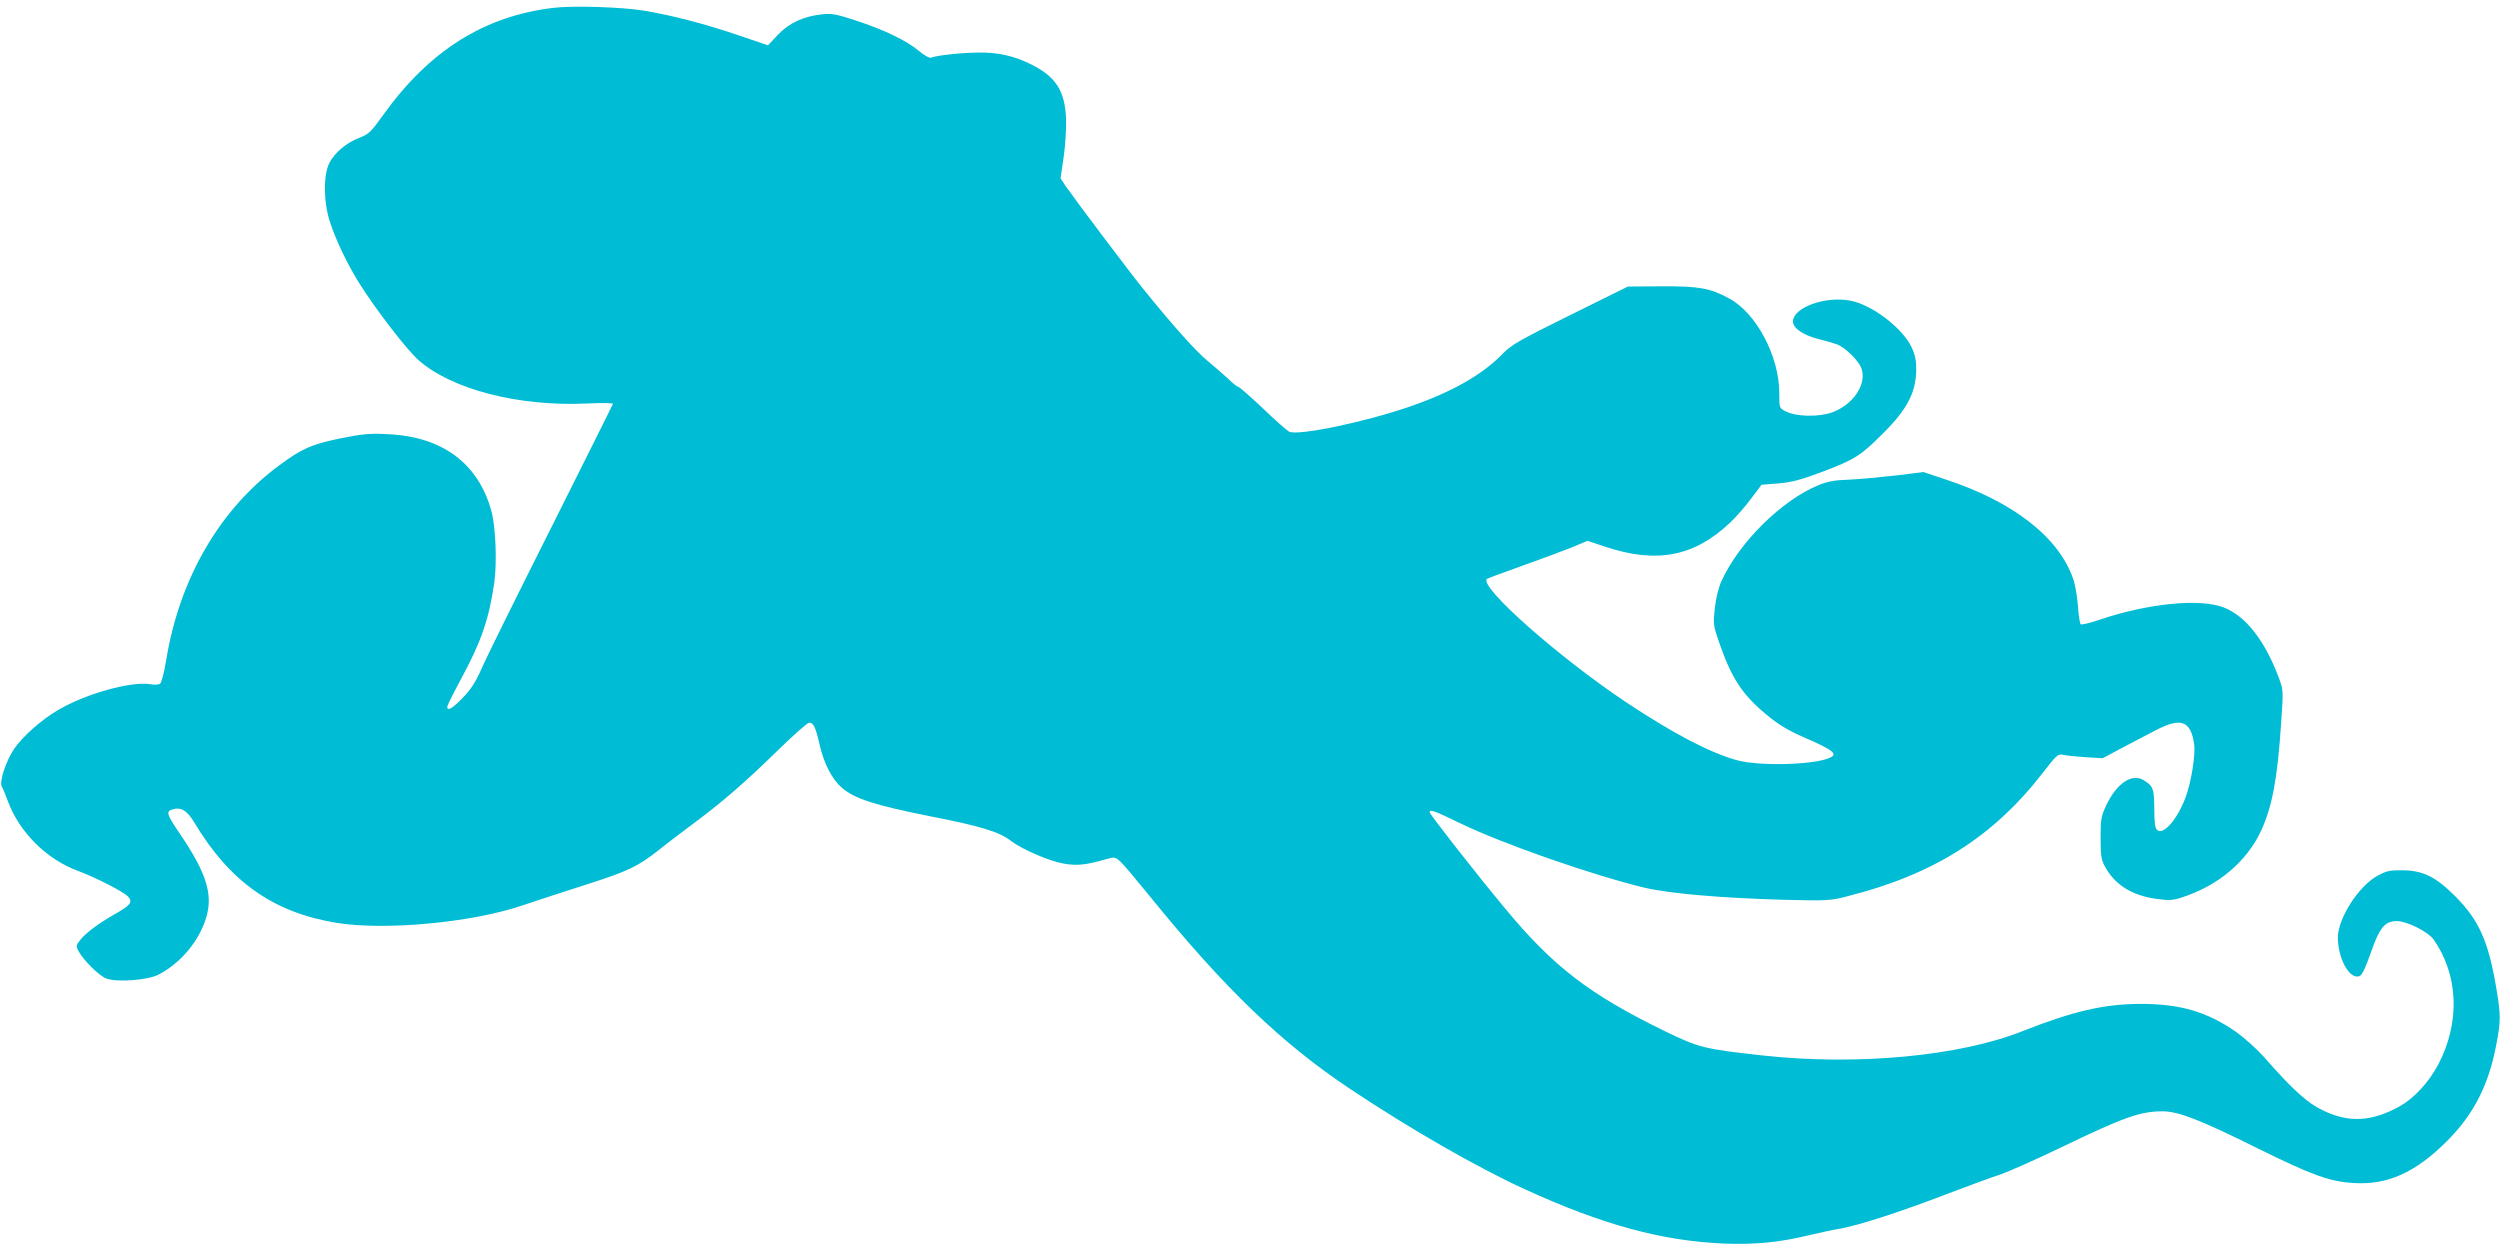
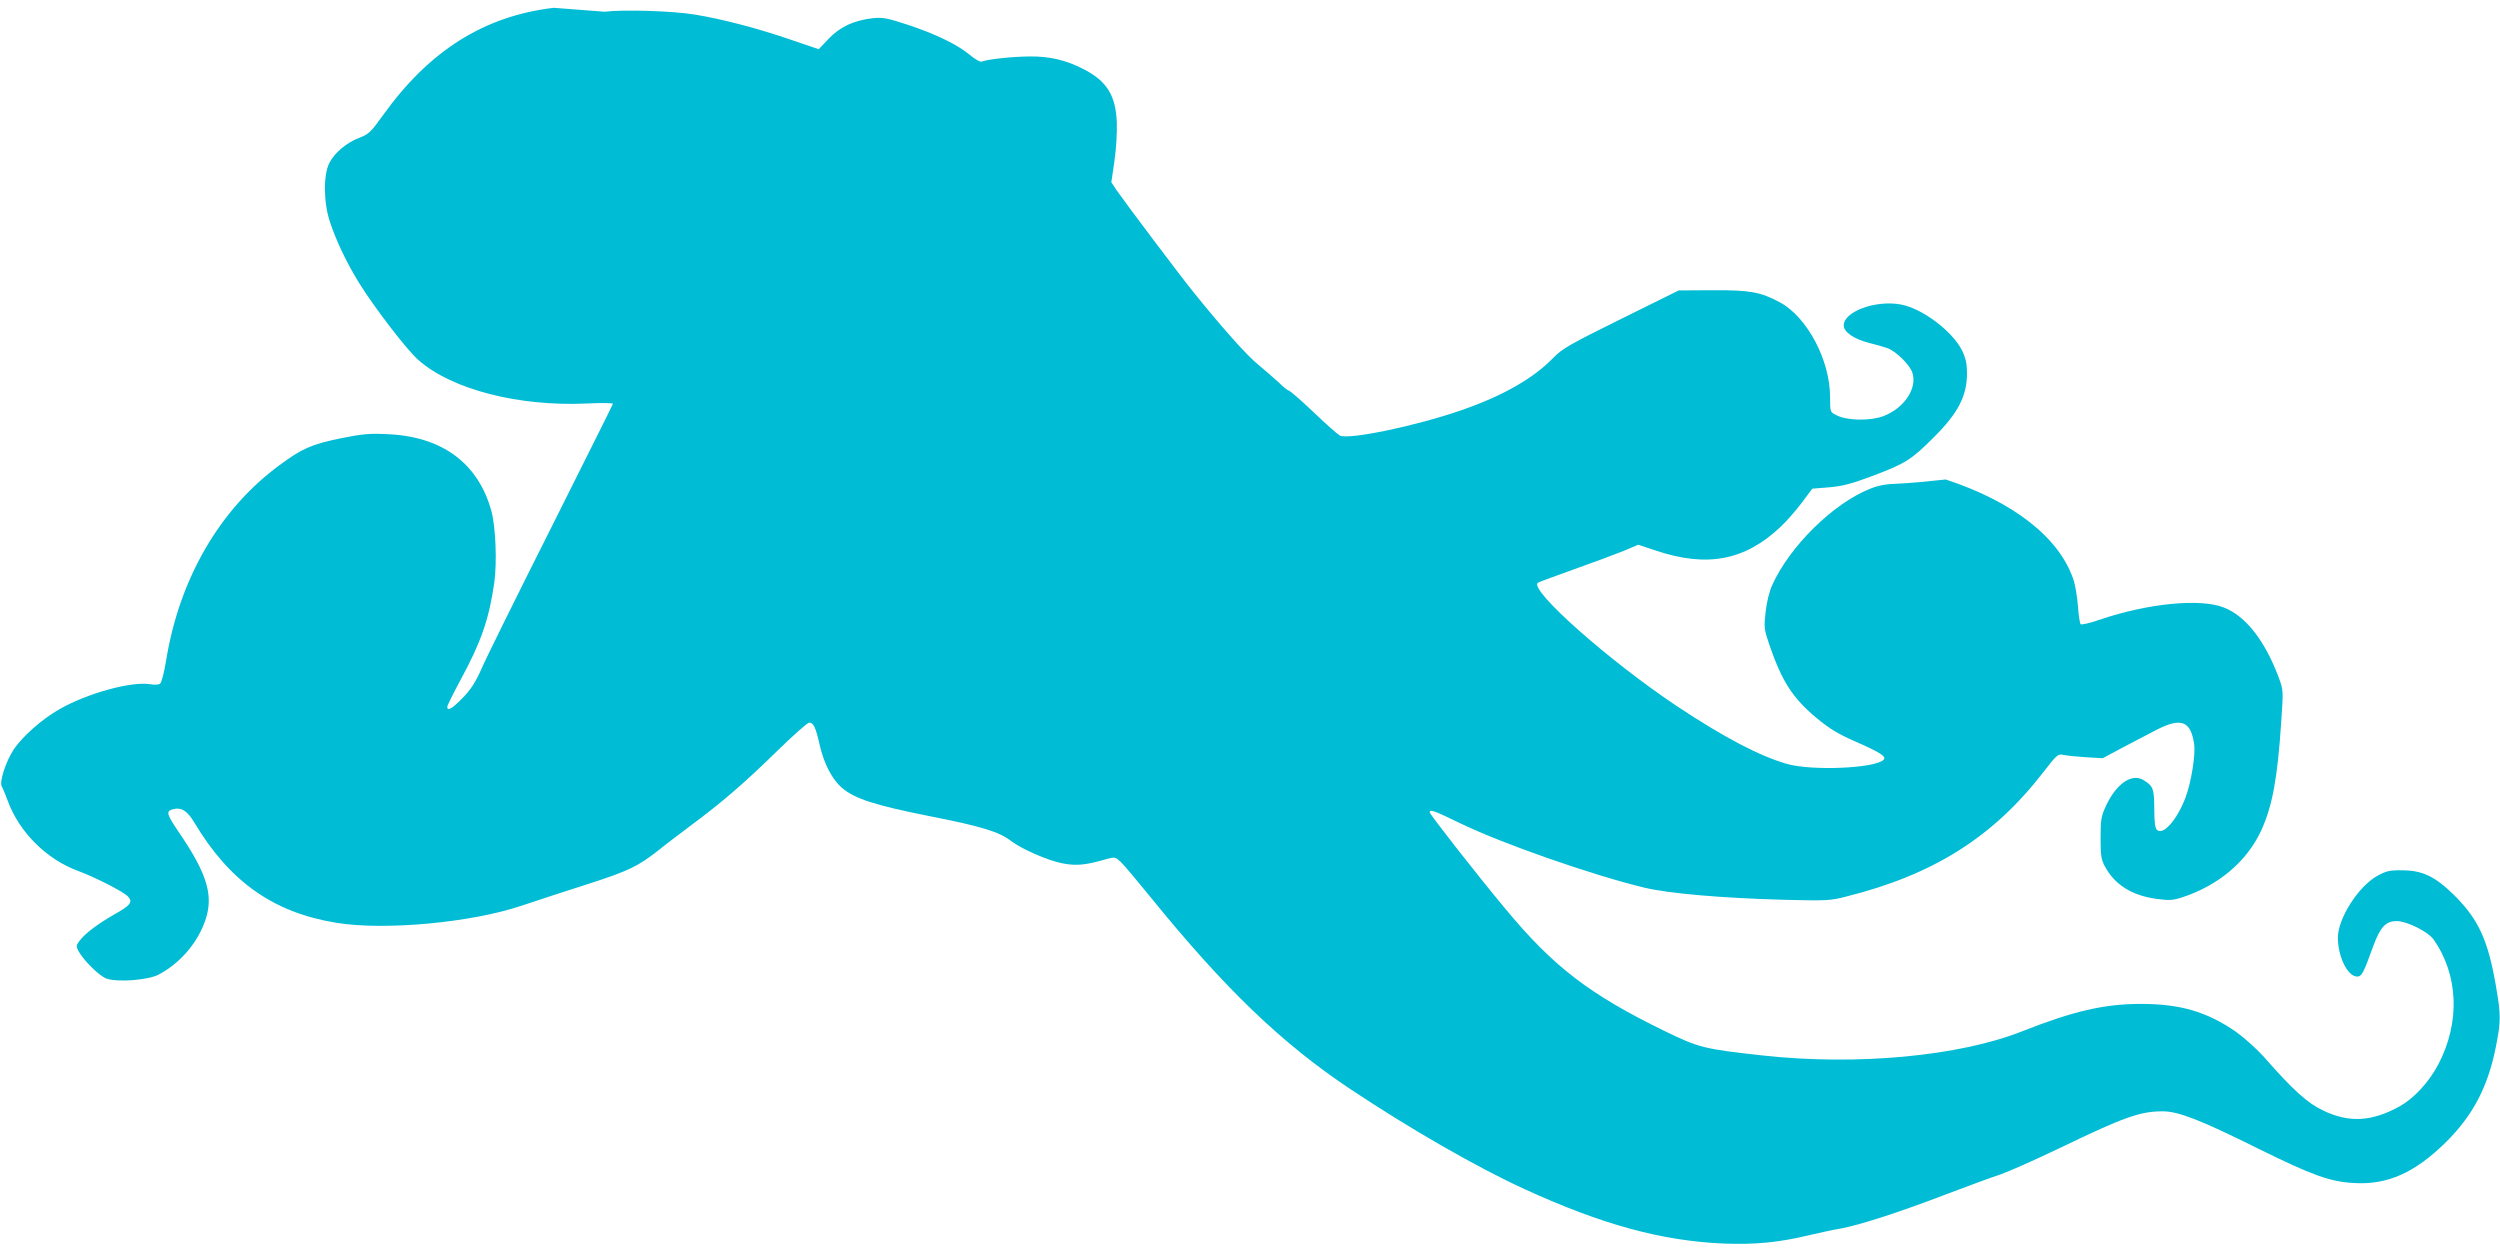
<svg xmlns="http://www.w3.org/2000/svg" version="1.0" width="1280pt" height="640pt" viewBox="0 0 1280 640" preserveAspectRatio="xMidYMid meet">
  <g transform="translate(0,640) scale(0.1,-0.1)" fill="#00bcd4" stroke="none">
-     <path d="M2835 6360 c-356 -42 -637 -219 -874 -550 -61 -85 -73 -97 -120 -115 -66 -25 -125 -74 -154 -128 -32 -60 -31 -203 2 -302 31 -96 88 -214 149 -313 81 -130 247 -346 305 -396 170 -150 513 -238 860 -222 80 4 138 3 135 -2 -1 -5 -145 -292 -318 -638 -174 -346 -334 -669 -355 -719 -30 -67 -54 -105 -95 -147 -54 -56 -80 -71 -80 -47 0 7 31 69 68 138 106 195 146 311 173 500 14 102 7 283 -15 364 -67 245 -252 382 -531 394 -93 5 -130 1 -240 -21 -150 -31 -198 -52 -313 -137 -306 -224 -513 -581 -581 -998 -11 -67 -24 -117 -32 -122 -8 -5 -31 -6 -51 -2 -98 15 -322 -47 -465 -129 -88 -50 -188 -139 -232 -204 -42 -64 -75 -167 -62 -191 6 -10 20 -43 31 -74 58 -159 199 -300 362 -359 86 -32 232 -106 254 -131 25 -28 13 -44 -71 -91 -82 -47 -147 -95 -176 -133 -19 -24 -20 -29 -8 -53 26 -49 109 -131 146 -143 58 -19 209 -7 263 20 104 54 192 151 235 262 53 135 22 247 -132 472 -58 86 -63 102 -33 112 46 15 78 -4 116 -68 181 -302 405 -460 728 -512 246 -40 689 1 947 88 74 25 227 75 340 111 208 67 255 90 361 173 29 24 103 80 163 125 163 121 273 216 441 380 83 81 158 148 167 148 22 0 33 -23 53 -111 22 -98 64 -179 115 -223 66 -56 169 -89 450 -145 260 -51 354 -79 416 -127 55 -42 193 -102 266 -115 69 -13 118 -8 224 23 40 11 44 10 69 -13 15 -13 83 -94 152 -179 382 -471 674 -752 1027 -987 308 -205 646 -399 890 -511 400 -183 702 -265 1020 -279 158 -6 279 5 430 41 55 13 132 30 170 36 94 17 305 85 544 177 108 41 230 86 271 99 41 14 181 76 310 138 328 158 408 186 523 186 80 0 194 -44 489 -191 276 -136 366 -169 489 -176 173 -11 315 53 476 213 136 136 212 282 252 485 26 133 26 160 0 312 -40 231 -88 337 -208 458 -100 100 -167 133 -271 133 -65 1 -82 -3 -129 -29 -96 -53 -201 -218 -201 -315 0 -99 50 -200 99 -200 23 0 32 17 82 156 37 100 65 129 123 128 51 -1 158 -55 185 -93 129 -182 138 -426 25 -641 -48 -91 -124 -173 -197 -214 -142 -79 -259 -86 -392 -22 -80 37 -155 105 -306 277 -37 41 -101 98 -142 127 -148 102 -284 142 -486 142 -187 0 -346 -37 -607 -140 -322 -128 -848 -177 -1329 -124 -299 33 -325 39 -500 124 -386 188 -572 330 -820 630 -145 174 -385 481 -385 491 0 17 22 9 154 -55 218 -106 680 -267 946 -331 127 -30 392 -53 715 -62 217 -5 235 -5 319 17 447 112 752 305 1009 638 68 88 74 93 102 87 17 -4 68 -9 115 -12 l86 -5 99 53 c55 29 133 69 174 91 127 66 178 48 195 -72 8 -53 -15 -196 -44 -273 -42 -112 -113 -194 -145 -167 -11 9 -15 36 -15 109 -1 102 -5 115 -52 145 -61 40 -141 -14 -195 -129 -25 -54 -28 -71 -28 -165 0 -89 3 -111 22 -146 50 -93 136 -148 262 -166 67 -9 85 -8 132 7 187 61 332 183 406 342 57 124 84 267 103 559 11 160 11 161 -14 228 -71 188 -169 313 -281 356 -121 47 -386 21 -632 -62 -51 -18 -96 -28 -100 -24 -4 4 -11 46 -14 94 -4 48 -14 110 -24 137 -73 214 -308 397 -653 510 l-114 38 -146 -18 c-81 -9 -188 -19 -238 -21 -69 -2 -107 -9 -153 -28 -187 -76 -406 -292 -496 -489 -16 -34 -29 -88 -35 -140 -9 -79 -8 -88 19 -168 65 -189 119 -273 244 -377 63 -52 108 -80 195 -118 129 -56 162 -78 146 -94 -44 -44 -367 -58 -496 -21 -141 41 -322 136 -563 296 -346 231 -753 591 -712 631 2 2 84 33 183 68 98 35 214 78 256 95 l76 32 90 -30 c263 -88 456 -51 639 122 30 28 79 84 108 123 l54 72 87 7 c69 6 114 18 226 60 164 62 195 82 308 195 125 124 171 212 171 329 0 48 -6 76 -25 116 -49 99 -204 216 -314 236 -128 24 -292 -36 -292 -107 0 -34 51 -69 127 -89 37 -9 82 -22 98 -28 44 -17 112 -84 126 -124 27 -81 -41 -183 -149 -224 -68 -25 -186 -23 -239 5 -33 16 -33 17 -33 93 0 188 -117 410 -257 485 -98 53 -153 63 -343 62 l-175 -1 -295 -146 c-259 -128 -301 -152 -345 -197 -104 -108 -261 -197 -472 -270 -232 -81 -580 -153 -623 -130 -11 6 -73 60 -136 121 -63 60 -120 109 -125 109 -5 0 -28 18 -51 41 -24 22 -71 63 -106 92 -59 48 -182 186 -328 367 -67 82 -352 461 -397 526 l-27 41 16 109 c9 64 14 146 12 199 -6 138 -52 211 -172 272 -90 46 -172 65 -275 64 -90 -1 -212 -14 -243 -26 -9 -4 -35 11 -64 35 -62 52 -178 108 -322 155 -98 32 -122 37 -172 32 -97 -11 -167 -43 -226 -104 l-52 -55 -150 51 c-170 58 -343 103 -482 126 -112 19 -366 27 -465 15z" />
+     <path d="M2835 6360 c-356 -42 -637 -219 -874 -550 -61 -85 -73 -97 -120 -115 -66 -25 -125 -74 -154 -128 -32 -60 -31 -203 2 -302 31 -96 88 -214 149 -313 81 -130 247 -346 305 -396 170 -150 513 -238 860 -222 80 4 138 3 135 -2 -1 -5 -145 -292 -318 -638 -174 -346 -334 -669 -355 -719 -30 -67 -54 -105 -95 -147 -54 -56 -80 -71 -80 -47 0 7 31 69 68 138 106 195 146 311 173 500 14 102 7 283 -15 364 -67 245 -252 382 -531 394 -93 5 -130 1 -240 -21 -150 -31 -198 -52 -313 -137 -306 -224 -513 -581 -581 -998 -11 -67 -24 -117 -32 -122 -8 -5 -31 -6 -51 -2 -98 15 -322 -47 -465 -129 -88 -50 -188 -139 -232 -204 -42 -64 -75 -167 -62 -191 6 -10 20 -43 31 -74 58 -159 199 -300 362 -359 86 -32 232 -106 254 -131 25 -28 13 -44 -71 -91 -82 -47 -147 -95 -176 -133 -19 -24 -20 -29 -8 -53 26 -49 109 -131 146 -143 58 -19 209 -7 263 20 104 54 192 151 235 262 53 135 22 247 -132 472 -58 86 -63 102 -33 112 46 15 78 -4 116 -68 181 -302 405 -460 728 -512 246 -40 689 1 947 88 74 25 227 75 340 111 208 67 255 90 361 173 29 24 103 80 163 125 163 121 273 216 441 380 83 81 158 148 167 148 22 0 33 -23 53 -111 22 -98 64 -179 115 -223 66 -56 169 -89 450 -145 260 -51 354 -79 416 -127 55 -42 193 -102 266 -115 69 -13 118 -8 224 23 40 11 44 10 69 -13 15 -13 83 -94 152 -179 382 -471 674 -752 1027 -987 308 -205 646 -399 890 -511 400 -183 702 -265 1020 -279 158 -6 279 5 430 41 55 13 132 30 170 36 94 17 305 85 544 177 108 41 230 86 271 99 41 14 181 76 310 138 328 158 408 186 523 186 80 0 194 -44 489 -191 276 -136 366 -169 489 -176 173 -11 315 53 476 213 136 136 212 282 252 485 26 133 26 160 0 312 -40 231 -88 337 -208 458 -100 100 -167 133 -271 133 -65 1 -82 -3 -129 -29 -96 -53 -201 -218 -201 -315 0 -99 50 -200 99 -200 23 0 32 17 82 156 37 100 65 129 123 128 51 -1 158 -55 185 -93 129 -182 138 -426 25 -641 -48 -91 -124 -173 -197 -214 -142 -79 -259 -86 -392 -22 -80 37 -155 105 -306 277 -37 41 -101 98 -142 127 -148 102 -284 142 -486 142 -187 0 -346 -37 -607 -140 -322 -128 -848 -177 -1329 -124 -299 33 -325 39 -500 124 -386 188 -572 330 -820 630 -145 174 -385 481 -385 491 0 17 22 9 154 -55 218 -106 680 -267 946 -331 127 -30 392 -53 715 -62 217 -5 235 -5 319 17 447 112 752 305 1009 638 68 88 74 93 102 87 17 -4 68 -9 115 -12 l86 -5 99 53 c55 29 133 69 174 91 127 66 178 48 195 -72 8 -53 -15 -196 -44 -273 -42 -112 -113 -194 -145 -167 -11 9 -15 36 -15 109 -1 102 -5 115 -52 145 -61 40 -141 -14 -195 -129 -25 -54 -28 -71 -28 -165 0 -89 3 -111 22 -146 50 -93 136 -148 262 -166 67 -9 85 -8 132 7 187 61 332 183 406 342 57 124 84 267 103 559 11 160 11 161 -14 228 -71 188 -169 313 -281 356 -121 47 -386 21 -632 -62 -51 -18 -96 -28 -100 -24 -4 4 -11 46 -14 94 -4 48 -14 110 -24 137 -73 214 -308 397 -653 510 c-81 -9 -188 -19 -238 -21 -69 -2 -107 -9 -153 -28 -187 -76 -406 -292 -496 -489 -16 -34 -29 -88 -35 -140 -9 -79 -8 -88 19 -168 65 -189 119 -273 244 -377 63 -52 108 -80 195 -118 129 -56 162 -78 146 -94 -44 -44 -367 -58 -496 -21 -141 41 -322 136 -563 296 -346 231 -753 591 -712 631 2 2 84 33 183 68 98 35 214 78 256 95 l76 32 90 -30 c263 -88 456 -51 639 122 30 28 79 84 108 123 l54 72 87 7 c69 6 114 18 226 60 164 62 195 82 308 195 125 124 171 212 171 329 0 48 -6 76 -25 116 -49 99 -204 216 -314 236 -128 24 -292 -36 -292 -107 0 -34 51 -69 127 -89 37 -9 82 -22 98 -28 44 -17 112 -84 126 -124 27 -81 -41 -183 -149 -224 -68 -25 -186 -23 -239 5 -33 16 -33 17 -33 93 0 188 -117 410 -257 485 -98 53 -153 63 -343 62 l-175 -1 -295 -146 c-259 -128 -301 -152 -345 -197 -104 -108 -261 -197 -472 -270 -232 -81 -580 -153 -623 -130 -11 6 -73 60 -136 121 -63 60 -120 109 -125 109 -5 0 -28 18 -51 41 -24 22 -71 63 -106 92 -59 48 -182 186 -328 367 -67 82 -352 461 -397 526 l-27 41 16 109 c9 64 14 146 12 199 -6 138 -52 211 -172 272 -90 46 -172 65 -275 64 -90 -1 -212 -14 -243 -26 -9 -4 -35 11 -64 35 -62 52 -178 108 -322 155 -98 32 -122 37 -172 32 -97 -11 -167 -43 -226 -104 l-52 -55 -150 51 c-170 58 -343 103 -482 126 -112 19 -366 27 -465 15z" />
  </g>
</svg>